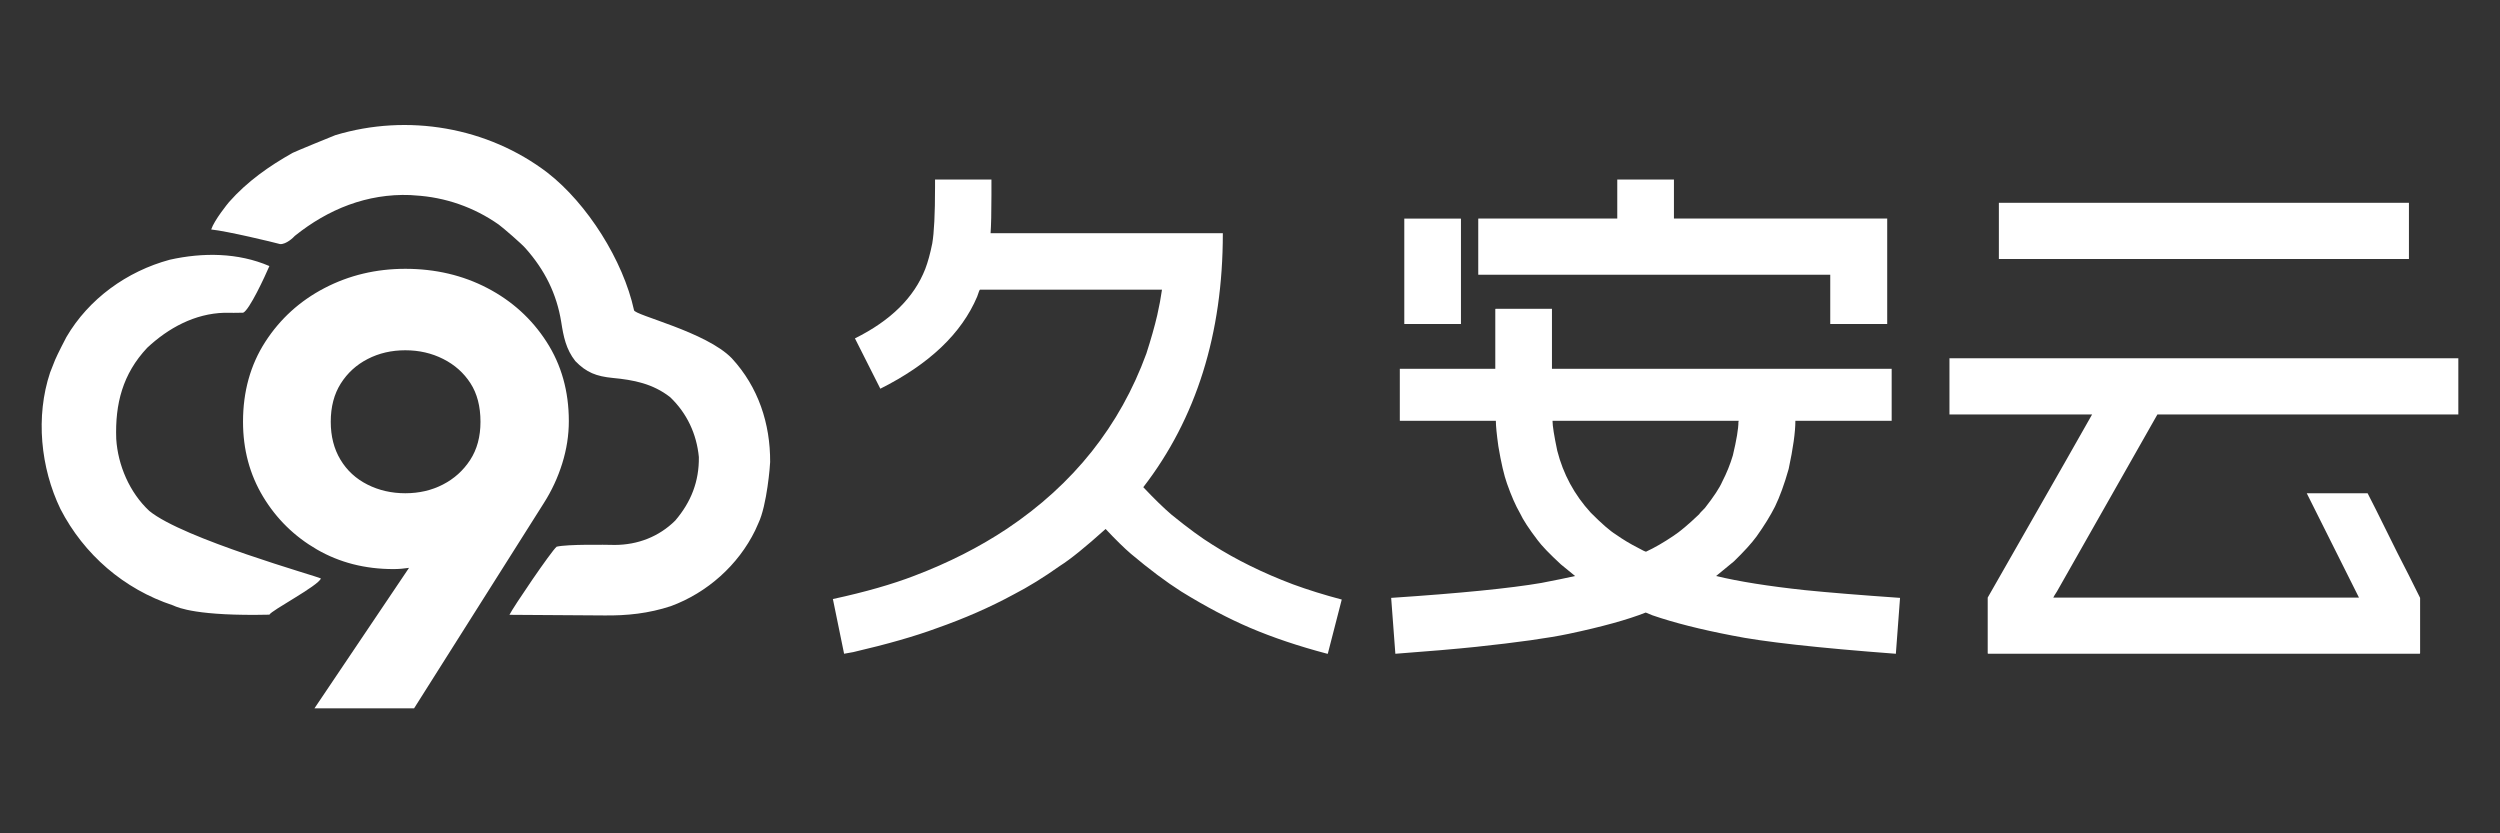
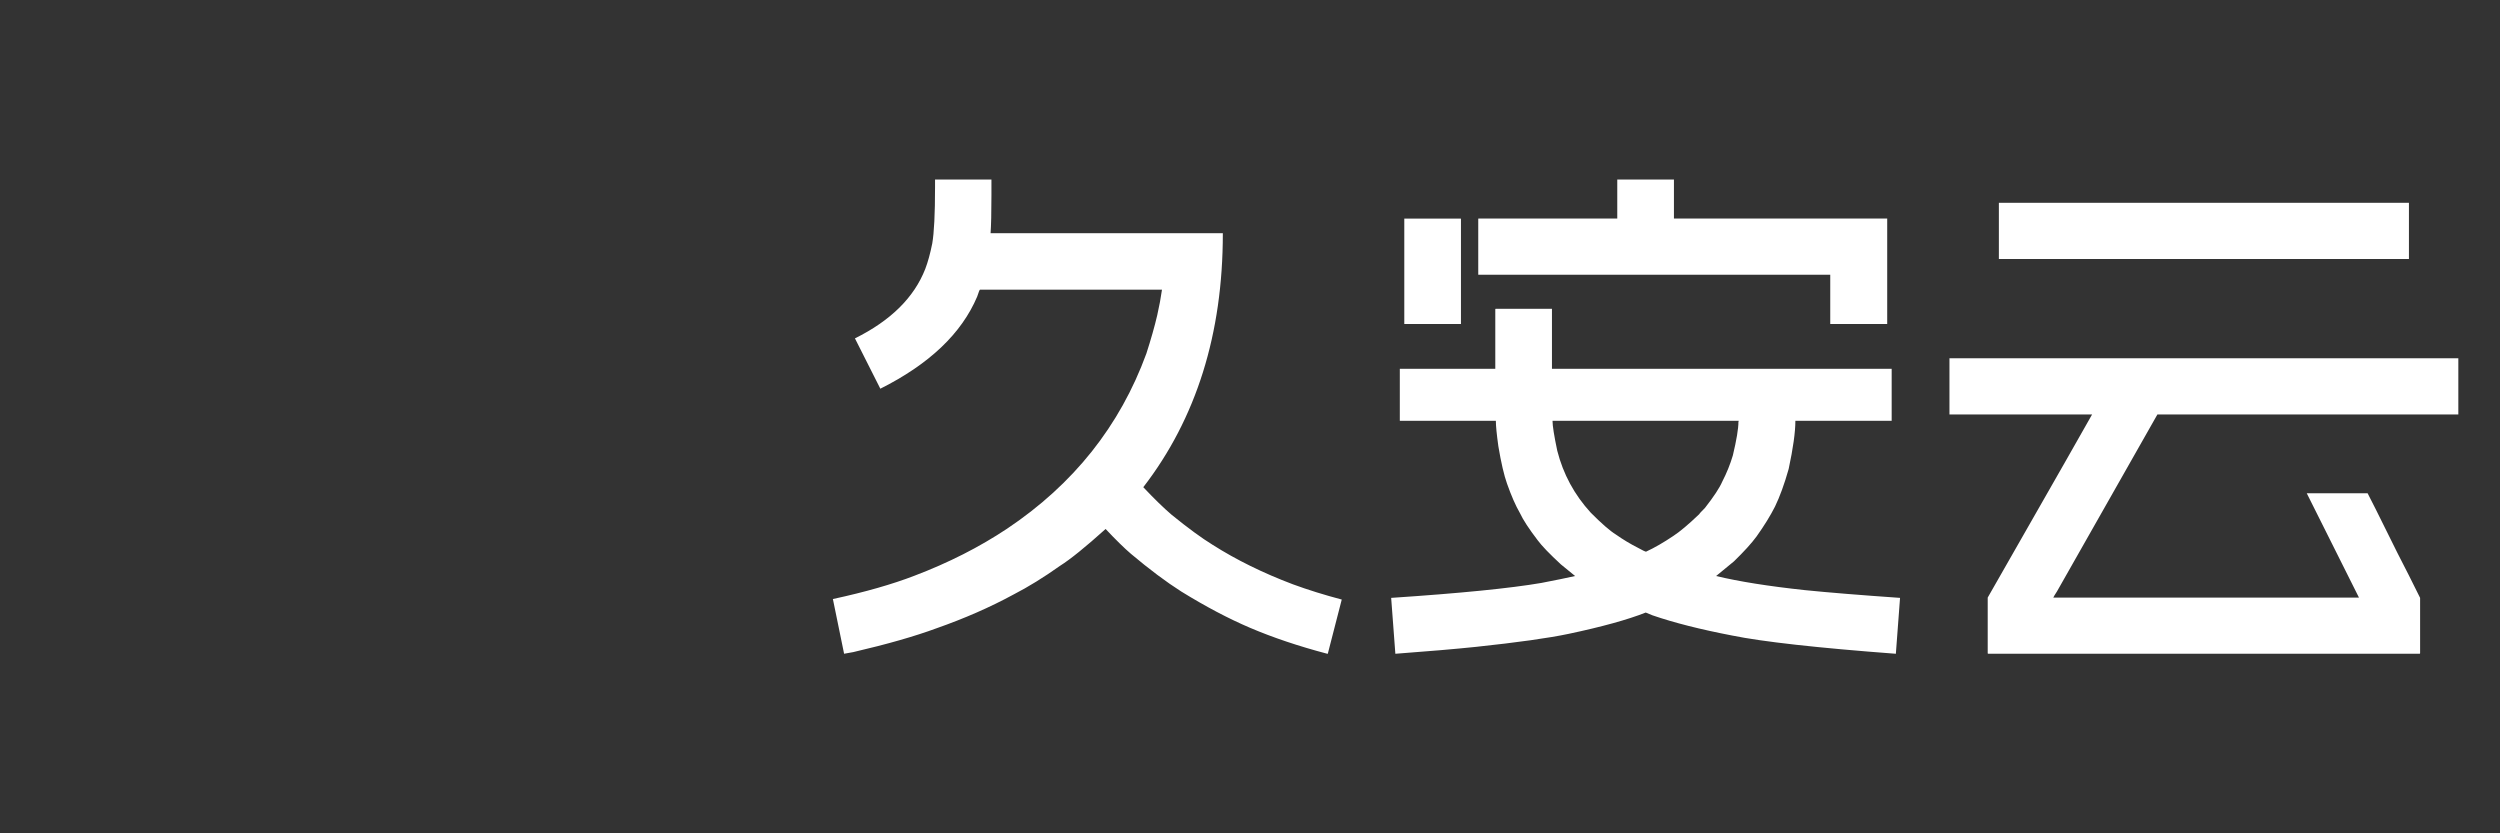
<svg xmlns="http://www.w3.org/2000/svg" width="120" height="40" viewBox="0 0 120 40" fill="none">
  <rect x="0" y="0" width="120" height="40" fill="#333333" stroke="none" />
  <g>
    <g transform="translate(2 6)">
      <g>
-         <path d="M24.275 2.286C26.194 3.774 27.912 6.504 28.433 8.888C28.441 9.127 31.9 9.924 33.13 11.201C34.401 12.58 34.977 14.337 34.967 16.179C34.967 16.301 34.817 18.253 34.401 19.117C34.401 19.117 34.249 19.457 34.249 19.457C33.438 21.121 31.951 22.45 30.204 23.094C29.135 23.446 28.1 23.556 26.979 23.541C26.849 23.541 23.137 23.518 22.453 23.511C22.625 23.157 24.449 20.468 24.719 20.241C25.236 20.118 27.078 20.149 27.454 20.156C27.487 20.157 27.508 20.157 27.517 20.157C28.613 20.153 29.63 19.762 30.411 18.988C31.172 18.098 31.561 17.106 31.545 15.937C31.438 14.829 30.973 13.832 30.165 13.062C29.332 12.415 28.422 12.236 27.399 12.14C26.631 12.063 26.147 11.883 25.614 11.331C25.168 10.763 25.048 10.159 24.939 9.457C24.721 8.101 24.148 6.959 23.232 5.926C23.071 5.73 22.143 4.927 21.938 4.779C20.757 3.949 19.369 3.463 17.921 3.38C17.847 3.374 17.773 3.369 17.696 3.363C15.617 3.283 13.745 4.044 12.153 5.321C12.085 5.401 11.742 5.73 11.448 5.717C11.117 5.626 8.933 5.099 8.137 5.015C8.287 4.562 8.945 3.755 8.996 3.696C9.868 2.711 10.904 1.981 12.05 1.336C12.135 1.288 14.028 0.509 14.095 0.488C17.57 -0.561 21.409 0.101 24.275 2.286ZM9.672 9.01C9.967 8.89 10.72 7.264 10.931 6.771C9.422 6.121 7.73 6.114 6.148 6.467C4.093 7.022 2.26 8.341 1.186 10.181C1.137 10.272 0.765 10.989 0.645 11.273C0.586 11.425 0.446 11.78 0.405 11.881C-0.3 13.991 -0.053 16.454 0.902 18.433C2.029 20.619 3.949 22.28 6.301 23.056C6.309 23.059 6.321 23.064 6.339 23.072C6.544 23.164 7.479 23.583 10.931 23.504C11.027 23.298 13.273 22.124 13.403 21.767C13.247 21.664 6.796 19.865 5.163 18.522C4.221 17.643 3.658 16.332 3.579 15.066C3.52 13.384 3.887 11.948 5.067 10.692C6.083 9.743 7.35 9.05 8.777 9.013C9.075 9.017 9.373 9.019 9.672 9.01ZM17.633 21.257C17.377 21.296 17.127 21.316 16.883 21.316C15.52 21.316 14.297 21.002 13.214 20.376C12.131 19.749 11.269 18.904 10.628 17.84C9.986 16.775 9.665 15.577 9.665 14.244C9.665 12.792 10.021 11.514 10.733 10.409C11.445 9.305 12.392 8.445 13.575 7.828C14.758 7.212 16.051 6.903 17.455 6.903C18.898 6.903 20.212 7.212 21.394 7.828C22.577 8.445 23.525 9.305 24.236 10.409C24.948 11.514 25.304 12.782 25.304 14.214C25.304 14.89 25.199 15.567 24.988 16.243C24.778 16.919 24.482 17.556 24.101 18.153C24.101 18.153 17.876 28 17.876 28C17.876 28 13.094 28 13.094 28C13.094 28 17.633 21.257 17.633 21.257ZM17.454 17.676C18.116 17.676 18.718 17.537 19.259 17.258C19.8 16.98 20.236 16.587 20.567 16.08C20.898 15.572 21.063 14.961 21.063 14.245C21.063 13.508 20.903 12.892 20.582 12.395C20.261 11.897 19.825 11.509 19.274 11.231C18.723 10.952 18.116 10.813 17.454 10.813C16.793 10.813 16.191 10.952 15.65 11.231C15.108 11.509 14.678 11.902 14.357 12.409C14.036 12.917 13.876 13.528 13.876 14.245C13.876 14.941 14.031 15.548 14.342 16.065C14.652 16.582 15.084 16.98 15.635 17.258C16.186 17.537 16.793 17.676 17.454 17.676Z" fill="#FFFFFF" fill-rule="evenodd" />
        <path d="M7.611 0C7.611 0 7.611 0.013 7.611 0.013C7.611 0.341 7.611 0.593 7.611 0.77C7.611 1.585 7.597 2.187 7.57 2.576C7.57 2.576 18.718 2.576 18.718 2.576C18.718 2.576 18.718 2.59 18.718 2.59C18.718 7.406 17.446 11.465 14.9 14.767C15.436 15.334 15.891 15.776 16.266 16.095C17.052 16.733 17.705 17.21 18.223 17.529C19.366 18.255 20.652 18.888 22.082 19.428C22.805 19.694 23.587 19.937 24.426 20.159C24.426 20.159 23.756 22.761 23.756 22.761C23.756 22.761 23.73 22.761 23.73 22.761C22.354 22.398 21.117 21.982 20.018 21.513C18.982 21.07 17.883 20.49 16.722 19.773C15.998 19.313 15.194 18.711 14.31 17.967C13.989 17.693 13.582 17.294 13.091 16.772C12.126 17.64 11.398 18.229 10.907 18.538C10.121 19.096 9.375 19.556 8.669 19.919C7.544 20.53 6.311 21.07 4.971 21.54C3.944 21.92 2.613 22.301 0.978 22.682C0.978 22.682 0.536 22.761 0.536 22.761C0.536 22.761 0.536 22.748 0.536 22.748C0.188 21.066 0.009 20.194 0 20.132C0 20.132 0.013 20.132 0.013 20.132C1.559 19.796 2.858 19.424 3.913 19.017C5.547 18.397 7.03 17.644 8.361 16.759C11.55 14.625 13.779 11.823 15.047 8.353C15.27 7.662 15.445 7.047 15.57 6.507C15.668 6.073 15.744 5.666 15.797 5.285C15.797 5.285 7.061 5.285 7.061 5.285C7.043 5.285 6.999 5.396 6.927 5.617C6.177 7.388 4.627 8.862 2.278 10.039C1.867 9.225 1.46 8.419 1.059 7.623C2.774 6.773 3.899 5.662 4.435 4.289C4.56 3.962 4.672 3.555 4.77 3.068C4.859 2.554 4.904 1.651 4.904 0.359C4.904 0.359 4.904 0 4.904 0C4.904 0 7.611 0 7.611 0ZM40.371 0C40.371 0 40.371 1.872 40.371 1.872L50.608 1.872L50.608 6.932L47.874 6.932L47.874 4.568C47.874 4.568 30.978 4.568 30.978 4.568C30.978 4.568 30.978 1.886 30.978 1.886C30.978 1.877 30.983 1.872 30.992 1.872C30.992 1.872 37.651 1.872 37.651 1.872C37.651 1.872 37.651 0 37.651 0C37.651 0 40.371 0 40.371 0ZM30.121 1.873C30.139 1.873 30.148 1.877 30.148 1.886C30.148 1.886 30.148 6.932 30.148 6.932C30.148 6.932 27.428 6.932 27.428 6.932C27.428 6.932 27.428 1.873 27.428 1.873C27.428 1.873 30.121 1.873 30.121 1.873ZM34.516 6.202C34.516 6.202 34.516 9.084 34.516 9.084L50.822 9.084C50.822 9.084 50.822 11.58 50.822 11.58C50.822 11.58 46.2 11.58 46.2 11.58C46.2 12.12 46.093 12.89 45.878 13.891C45.673 14.617 45.454 15.219 45.222 15.697C44.998 16.14 44.703 16.617 44.337 17.131C44.096 17.459 43.734 17.857 43.252 18.326C43.252 18.326 42.395 19.03 42.395 19.03C43.502 19.296 44.922 19.521 46.655 19.707C47.79 19.822 49.313 19.946 51.224 20.079C51.224 20.079 51.023 22.762 51.023 22.762C47.254 22.478 44.632 22.186 43.158 21.885C41.64 21.593 40.367 21.27 39.34 20.916C39.34 20.916 39.018 20.783 39.018 20.783C38.143 21.128 36.91 21.469 35.32 21.805C34.355 22.009 32.872 22.217 30.872 22.43C29.853 22.536 28.562 22.646 26.999 22.762C26.865 21.009 26.798 20.114 26.798 20.079C30.112 19.858 32.515 19.619 34.007 19.362C34.695 19.229 35.235 19.119 35.628 19.03C35.628 19.03 34.945 18.472 34.945 18.472C34.4 17.968 34.029 17.582 33.833 17.317C33.413 16.768 33.127 16.33 32.975 16.002C32.77 15.648 32.564 15.179 32.359 14.595C32.216 14.196 32.077 13.599 31.943 12.802C31.863 12.226 31.823 11.819 31.823 11.58C31.823 11.58 27.213 11.58 27.213 11.58C27.213 11.58 27.213 9.084 27.213 9.084C27.213 9.084 31.796 9.084 31.796 9.084C31.796 9.084 31.796 6.228 31.796 6.228C31.796 6.211 31.805 6.202 31.823 6.202C31.823 6.202 31.823 6.202 31.823 6.202C31.823 6.202 34.516 6.202 34.516 6.202ZM34.543 11.58C34.543 11.819 34.619 12.297 34.77 13.014C35.056 14.139 35.592 15.13 36.378 15.989C36.897 16.511 37.298 16.861 37.584 17.038C37.924 17.277 38.277 17.49 38.643 17.675C38.866 17.799 38.996 17.861 39.032 17.861C39.434 17.675 39.871 17.423 40.344 17.105C40.657 16.901 41.073 16.551 41.591 16.055C41.591 16.038 41.68 15.94 41.859 15.763C42.288 15.214 42.564 14.794 42.689 14.502C42.904 14.085 43.073 13.665 43.199 13.24C43.377 12.496 43.467 11.956 43.467 11.62C43.475 11.62 43.48 11.607 43.48 11.58C43.48 11.58 34.543 11.58 34.543 11.58ZM75.651 1.116C75.651 1.116 75.651 3.812 75.651 3.812C75.651 3.812 55.968 3.812 55.968 3.812C55.968 3.812 55.968 1.116 55.968 1.116C55.968 1.116 75.651 1.116 75.651 1.116ZM78.022 8.578C78.022 8.578 78.022 11.274 78.022 11.274C78.022 11.274 63.578 11.274 63.578 11.274C63.578 11.274 58.755 19.773 58.755 19.773C58.656 19.924 58.598 20.021 58.58 20.065C58.58 20.065 73.252 20.065 73.252 20.065C71.698 16.967 70.863 15.298 70.747 15.059C70.747 15.059 73.668 15.059 73.668 15.059C73.721 15.147 74.195 16.095 75.088 17.901C75.472 18.644 75.838 19.37 76.187 20.079C76.187 20.079 76.187 22.735 76.187 22.735C76.187 22.752 76.178 22.761 76.16 22.761C76.16 22.761 55.458 22.761 55.458 22.761C55.441 22.761 55.432 22.752 55.432 22.735C55.432 22.735 55.432 20.065 55.432 20.065C58.71 14.329 60.38 11.398 60.443 11.274C60.443 11.274 53.596 11.274 53.596 11.274C53.596 11.274 53.596 8.578 53.596 8.578C53.596 8.578 78.022 8.578 78.022 8.578Z" fill="#FFFFFF" transform="translate(37.978 2.619)" />
      </g>
    </g>
  </g>
</svg>